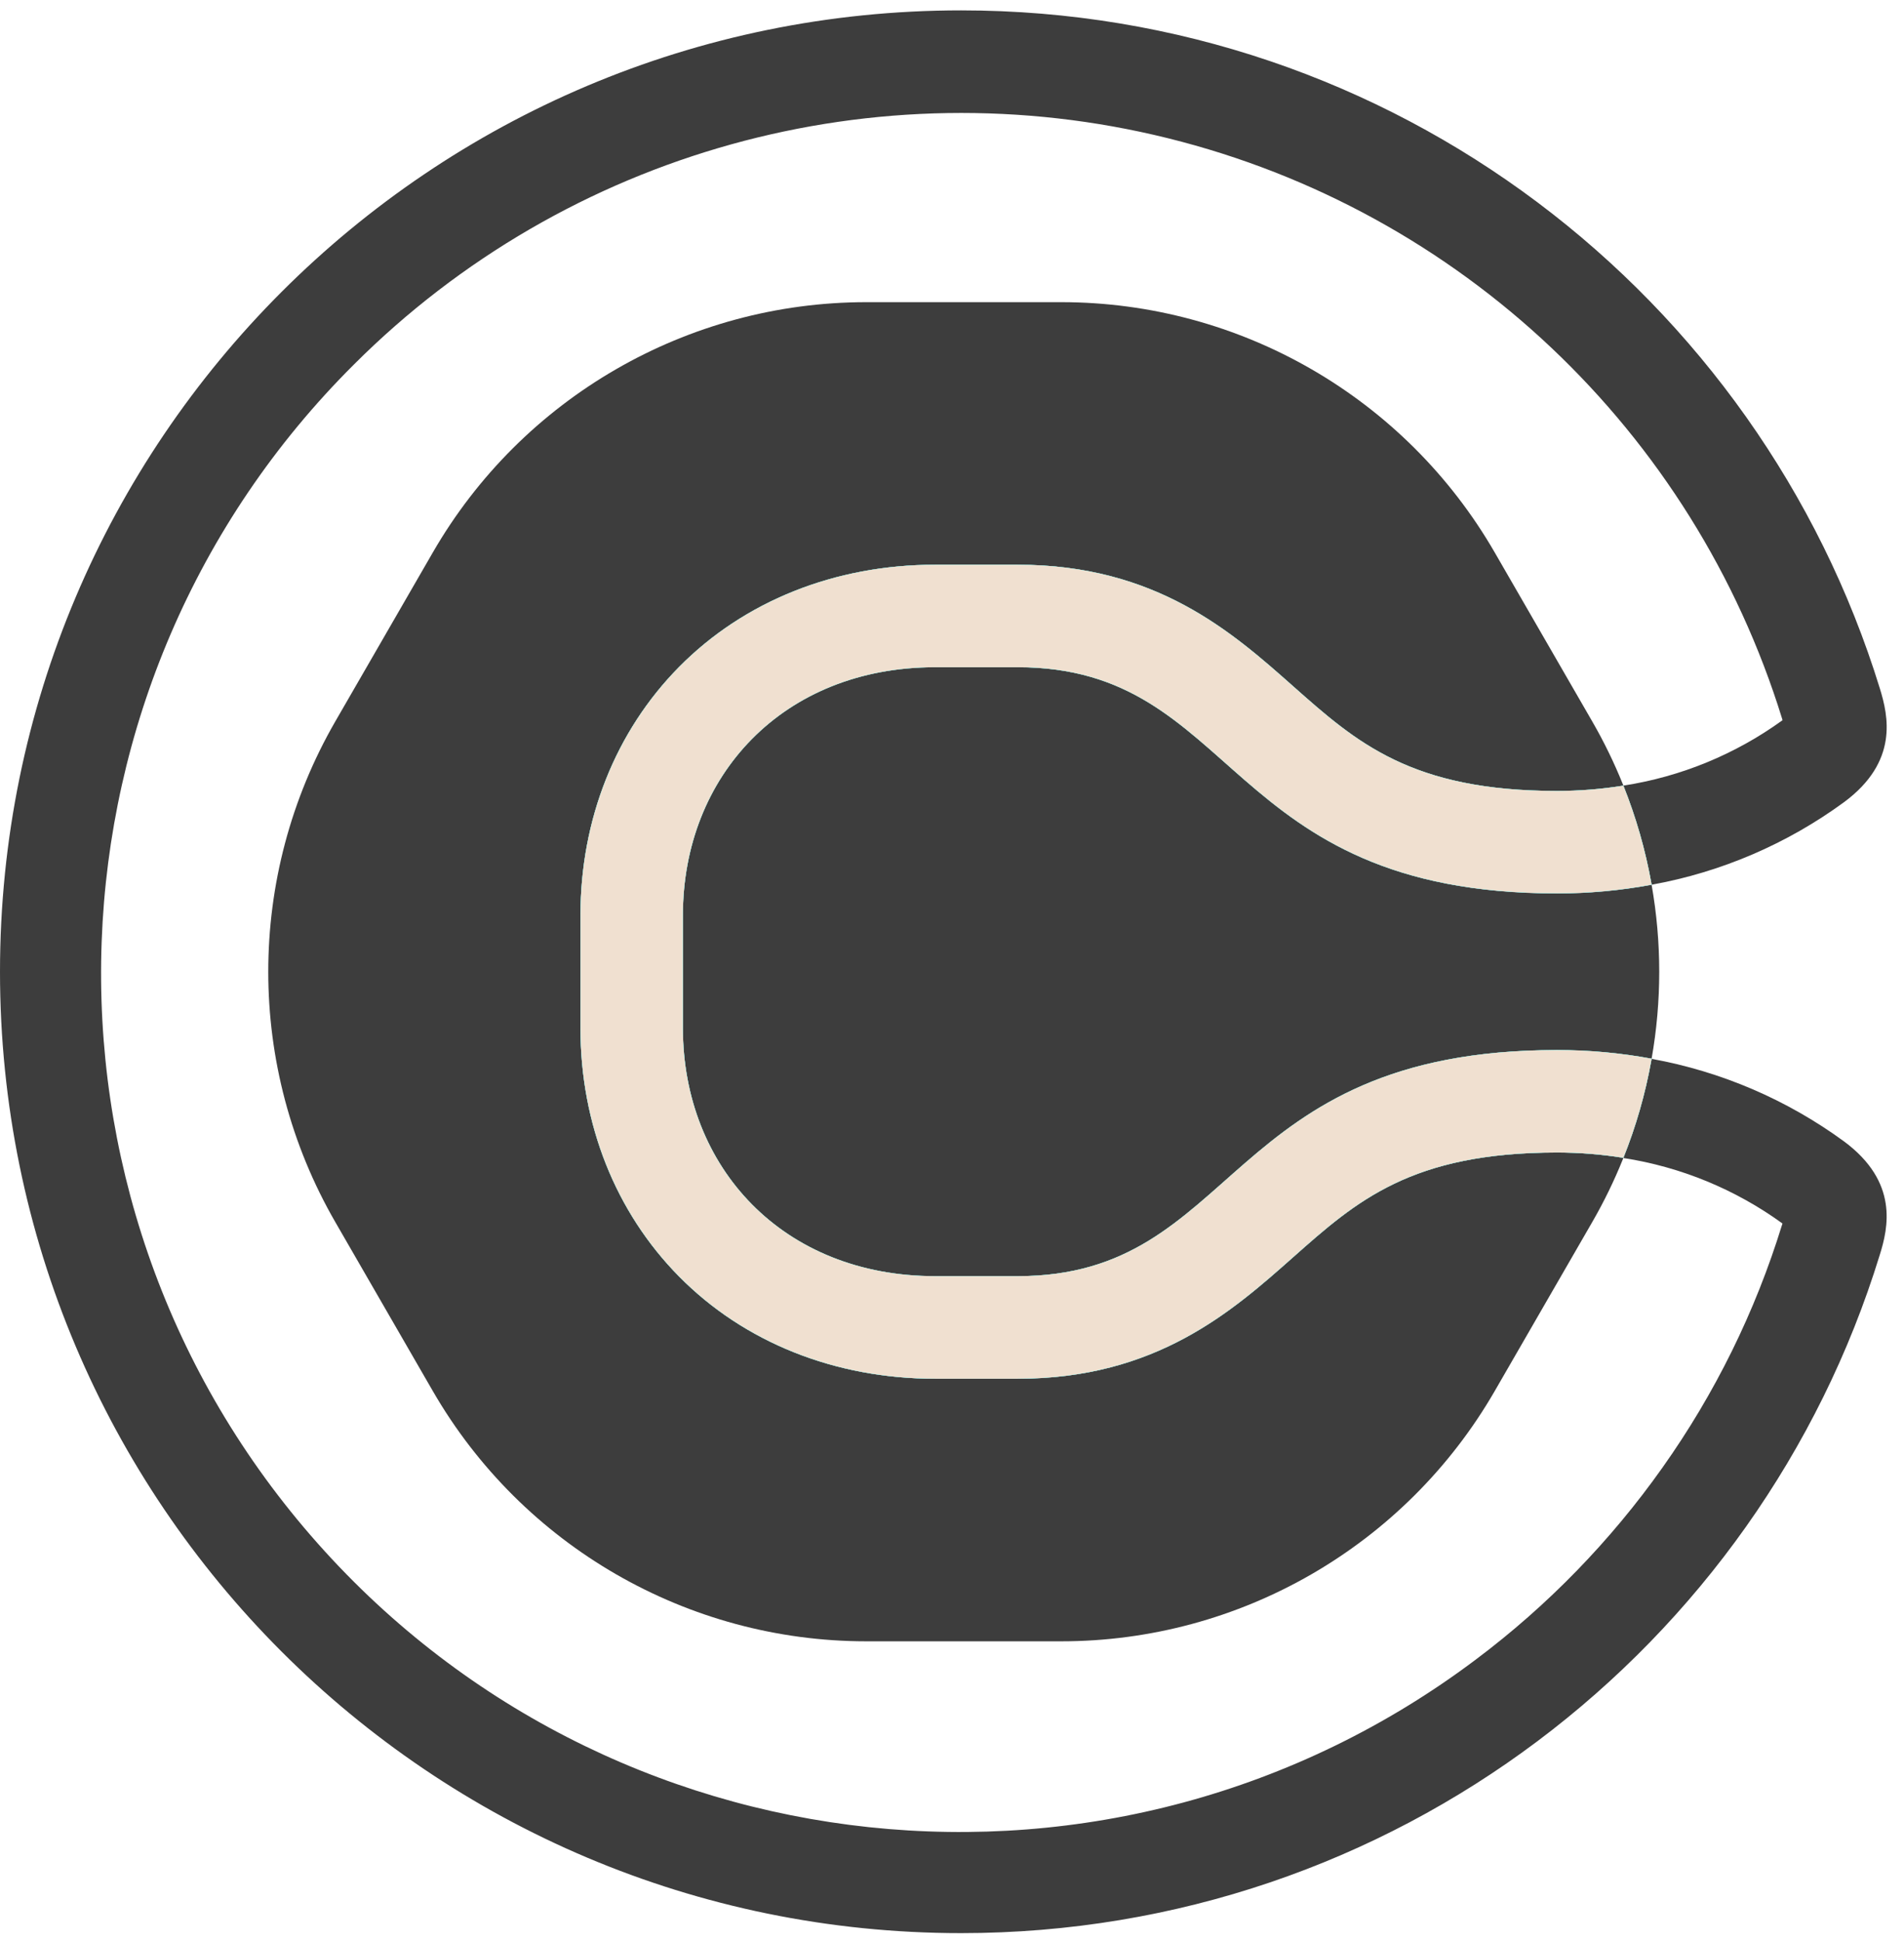
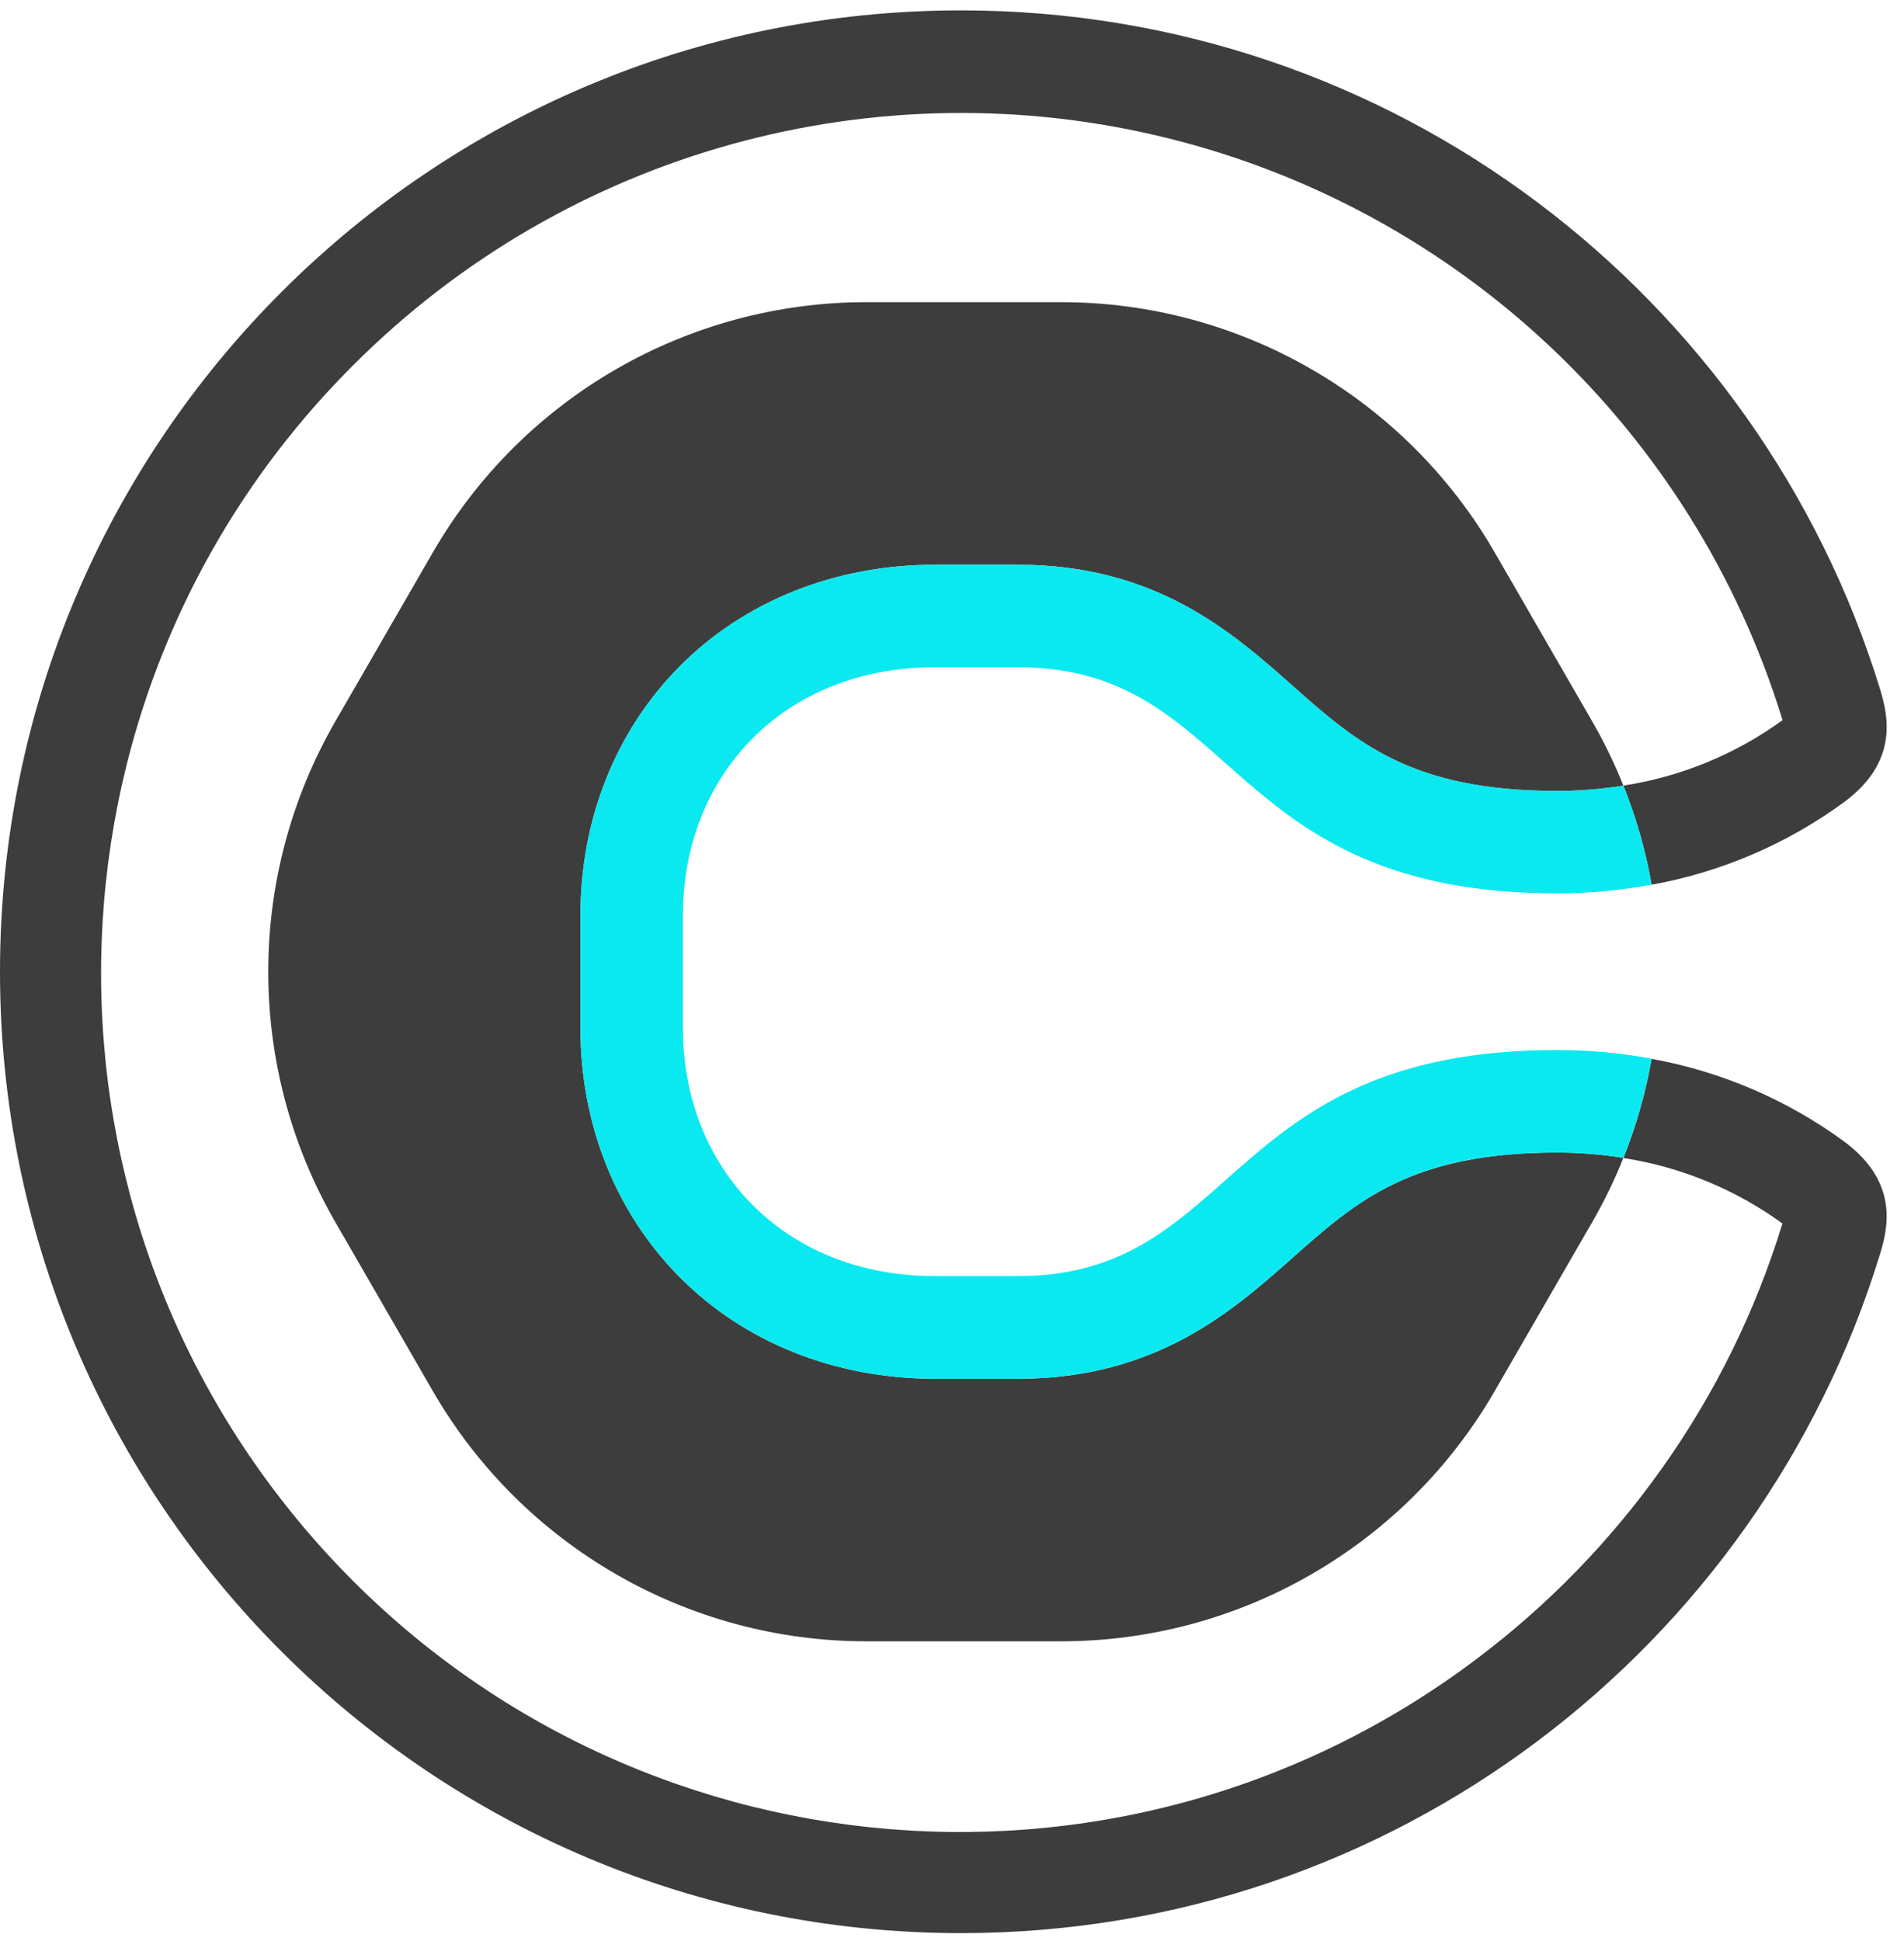
<svg xmlns="http://www.w3.org/2000/svg" width="104px" height="106px" viewBox="0 0 104 106" version="1.1">
  <title>Calendly_id6Wf82SOT_0 2</title>
  <g id="Home-page" stroke="none" stroke-width="1" fill="none" fill-rule="evenodd">
    <g id="A4" transform="translate(-705, -50)">
      <g id="Calendly_id6Wf82SOT_0" transform="translate(705, 50.567)">
-         <path d="M86.97,66.172 L81.647,75.393 C76.762,83.852 67.736,89.064 57.967,89.064 L47.319,89.064 C37.55,89.064 28.524,83.852 23.639,75.393 L18.316,66.172 C13.432,57.711 13.432,47.289 18.316,38.828 L23.639,29.607 C28.524,21.147 37.55,15.935 47.319,15.934 L57.967,15.934 C67.736,15.935 76.763,21.147 81.647,29.607 L86.97,38.828 C87.609,39.934 88.169,41.084 88.646,42.268 C88.646,42.292 88.664,42.313 88.672,42.337 C91.81,41.851 94.789,40.626 97.36,38.762 C97.36,38.734 97.344,38.707 97.335,38.678 C95.877,33.944 93.675,29.473 90.81,25.432 C87.978,21.43 84.54,17.893 80.618,14.95 C60.923,0.154 33.137,3.116 17.003,21.732 C0.87,40.348 1.888,68.274 19.335,85.665 C30.968,97.289 47.837,101.976 63.799,98.018 C79.761,94.06 92.486,82.035 97.341,66.322 C97.35,66.293 97.358,66.266 97.366,66.238 C94.794,64.374 91.816,63.149 88.678,62.663 C88.678,62.687 88.66,62.708 88.652,62.732 C88.173,63.916 87.611,65.066 86.97,66.172 Z" id="Path" />
        <path d="M70.636,68.088 C67.304,71.046 63.147,74.727 55.588,74.727 L51.08,74.727 C45.616,74.727 40.647,72.743 37.092,69.143 C33.619,65.627 31.706,60.813 31.706,55.588 L31.706,49.412 C31.706,44.187 33.619,39.373 37.092,35.857 C40.647,32.257 45.616,30.273 51.08,30.273 L55.588,30.273 C63.147,30.273 67.301,33.954 70.636,36.912 C74.096,39.979 77.085,42.627 85.046,42.627 C86.26,42.627 87.473,42.53 88.672,42.337 C88.672,42.313 88.656,42.292 88.646,42.268 C88.169,41.084 87.609,39.934 86.97,38.828 L81.647,29.607 C76.763,21.147 67.736,15.935 57.967,15.934 L47.319,15.934 C37.55,15.935 28.524,21.147 23.639,29.607 L18.316,38.828 C13.432,47.289 13.432,57.711 18.316,66.172 L23.639,75.393 C28.524,83.852 37.55,89.064 47.319,89.064 L57.967,89.064 C67.736,89.064 76.762,83.852 81.647,75.393 L86.97,66.172 C87.609,65.066 88.169,63.916 88.646,62.732 C88.646,62.708 88.664,62.687 88.672,62.663 C87.473,62.47 86.26,62.373 85.046,62.373 C77.085,62.373 74.096,65.021 70.636,68.088 Z" id="Path" fill="#3D3D3D" fill-rule="nonzero" />
-         <path d="M55.588,35.867 L51.08,35.867 C42.766,35.867 37.302,41.806 37.302,49.408 L37.302,55.584 C37.302,63.187 42.766,69.125 51.08,69.125 L55.588,69.125 C67.704,69.125 66.76,56.778 85.046,56.778 C86.779,56.776 88.51,56.934 90.214,57.25 C90.769,54.108 90.769,50.894 90.214,47.752 C88.51,48.069 86.78,48.228 85.046,48.226 C66.754,48.224 67.704,35.867 55.588,35.867 Z" id="Path" fill="#3D3D3D" fill-rule="nonzero" />
        <path d="M100.723,61.764 C97.606,59.485 94.013,57.944 90.214,57.256 C90.214,57.287 90.204,57.319 90.199,57.348 C89.872,59.17 89.361,60.953 88.672,62.671 C91.81,63.157 94.789,64.382 97.36,66.246 C97.36,66.273 97.344,66.301 97.335,66.33 C95.877,71.063 93.675,75.534 90.81,79.574 C87.978,83.576 84.54,87.112 80.618,90.055 C60.923,104.872 33.119,101.917 16.978,83.29 C0.837,64.664 1.867,36.723 19.335,19.335 C30.968,7.711 47.837,3.024 63.799,6.982 C79.761,10.94 92.486,22.965 97.341,38.678 C97.35,38.707 97.358,38.734 97.366,38.762 C94.793,40.626 91.812,41.851 88.672,42.335 C89.361,44.054 89.873,45.839 90.2,47.662 C90.2,47.691 90.2,47.721 90.214,47.748 C94.014,47.062 97.607,45.52 100.723,43.24 C103.72,41.024 103.14,38.519 102.683,37.037 C96.08,15.585 76.11,0 52.499,0 C23.506,0 0,23.506 0,52.499 C0,81.492 23.506,105 52.499,105 C76.11,105 96.08,89.415 102.674,67.969 C103.14,66.487 103.72,63.982 100.723,61.764 Z" id="Path" fill="#3D3D3D" fill-rule="nonzero" />
        <path d="M88.672,42.335 C87.473,42.528 86.26,42.625 85.046,42.625 C77.085,42.625 74.096,39.977 70.636,36.91 C67.304,33.952 63.147,30.271 55.588,30.271 L51.08,30.271 C45.616,30.271 40.647,32.255 37.092,35.855 C33.619,39.371 31.706,44.185 31.706,49.41 L31.706,55.586 C31.706,60.811 33.619,65.625 37.092,69.141 C40.647,72.741 45.616,74.725 51.08,74.725 L55.588,74.725 C63.147,74.725 67.301,71.044 70.636,68.086 C74.096,65.019 77.085,62.371 85.046,62.371 C86.26,62.371 87.473,62.468 88.672,62.661 C89.361,60.944 89.872,59.16 90.199,57.338 C90.199,57.309 90.21,57.277 90.214,57.246 C88.51,56.93 86.779,56.772 85.046,56.774 C66.754,56.774 67.704,69.121 55.588,69.121 L51.08,69.121 C42.766,69.121 37.302,63.183 37.302,55.58 L37.302,49.412 C37.302,41.809 42.766,35.871 51.08,35.871 L55.588,35.871 C67.704,35.871 66.76,48.219 85.046,48.219 C86.78,48.22 88.51,48.061 90.214,47.744 C90.214,47.717 90.214,47.687 90.2,47.658 C89.873,45.836 89.36,44.053 88.672,42.335 Z" id="Path" fill="#0AE9EF" fill-rule="nonzero" />
-         <path d="M88.672,42.335 C87.473,42.528 86.26,42.625 85.046,42.625 C77.085,42.625 74.096,39.977 70.636,36.91 C67.304,33.952 63.147,30.271 55.588,30.271 L51.08,30.271 C45.616,30.271 40.647,32.255 37.092,35.855 C33.619,39.371 31.706,44.185 31.706,49.41 L31.706,55.586 C31.706,60.811 33.619,65.625 37.092,69.141 C40.647,72.741 45.616,74.725 51.08,74.725 L55.588,74.725 C63.147,74.725 67.301,71.044 70.636,68.086 C74.096,65.019 77.085,62.371 85.046,62.371 C86.26,62.371 87.473,62.468 88.672,62.661 C89.361,60.944 89.872,59.16 90.199,57.338 C90.199,57.309 90.21,57.277 90.214,57.246 C88.51,56.93 86.779,56.772 85.046,56.774 C66.754,56.774 67.704,69.121 55.588,69.121 L51.08,69.121 C42.766,69.121 37.302,63.183 37.302,55.58 L37.302,49.412 C37.302,41.809 42.766,35.871 51.08,35.871 L55.588,35.871 C67.704,35.871 66.76,48.219 85.046,48.219 C86.78,48.22 88.51,48.061 90.214,47.744 C90.214,47.717 90.214,47.687 90.2,47.658 C89.873,45.836 89.36,44.053 88.672,42.335 Z" id="Path" fill="#F0E0D0" fill-rule="nonzero" />
      </g>
    </g>
  </g>
</svg>